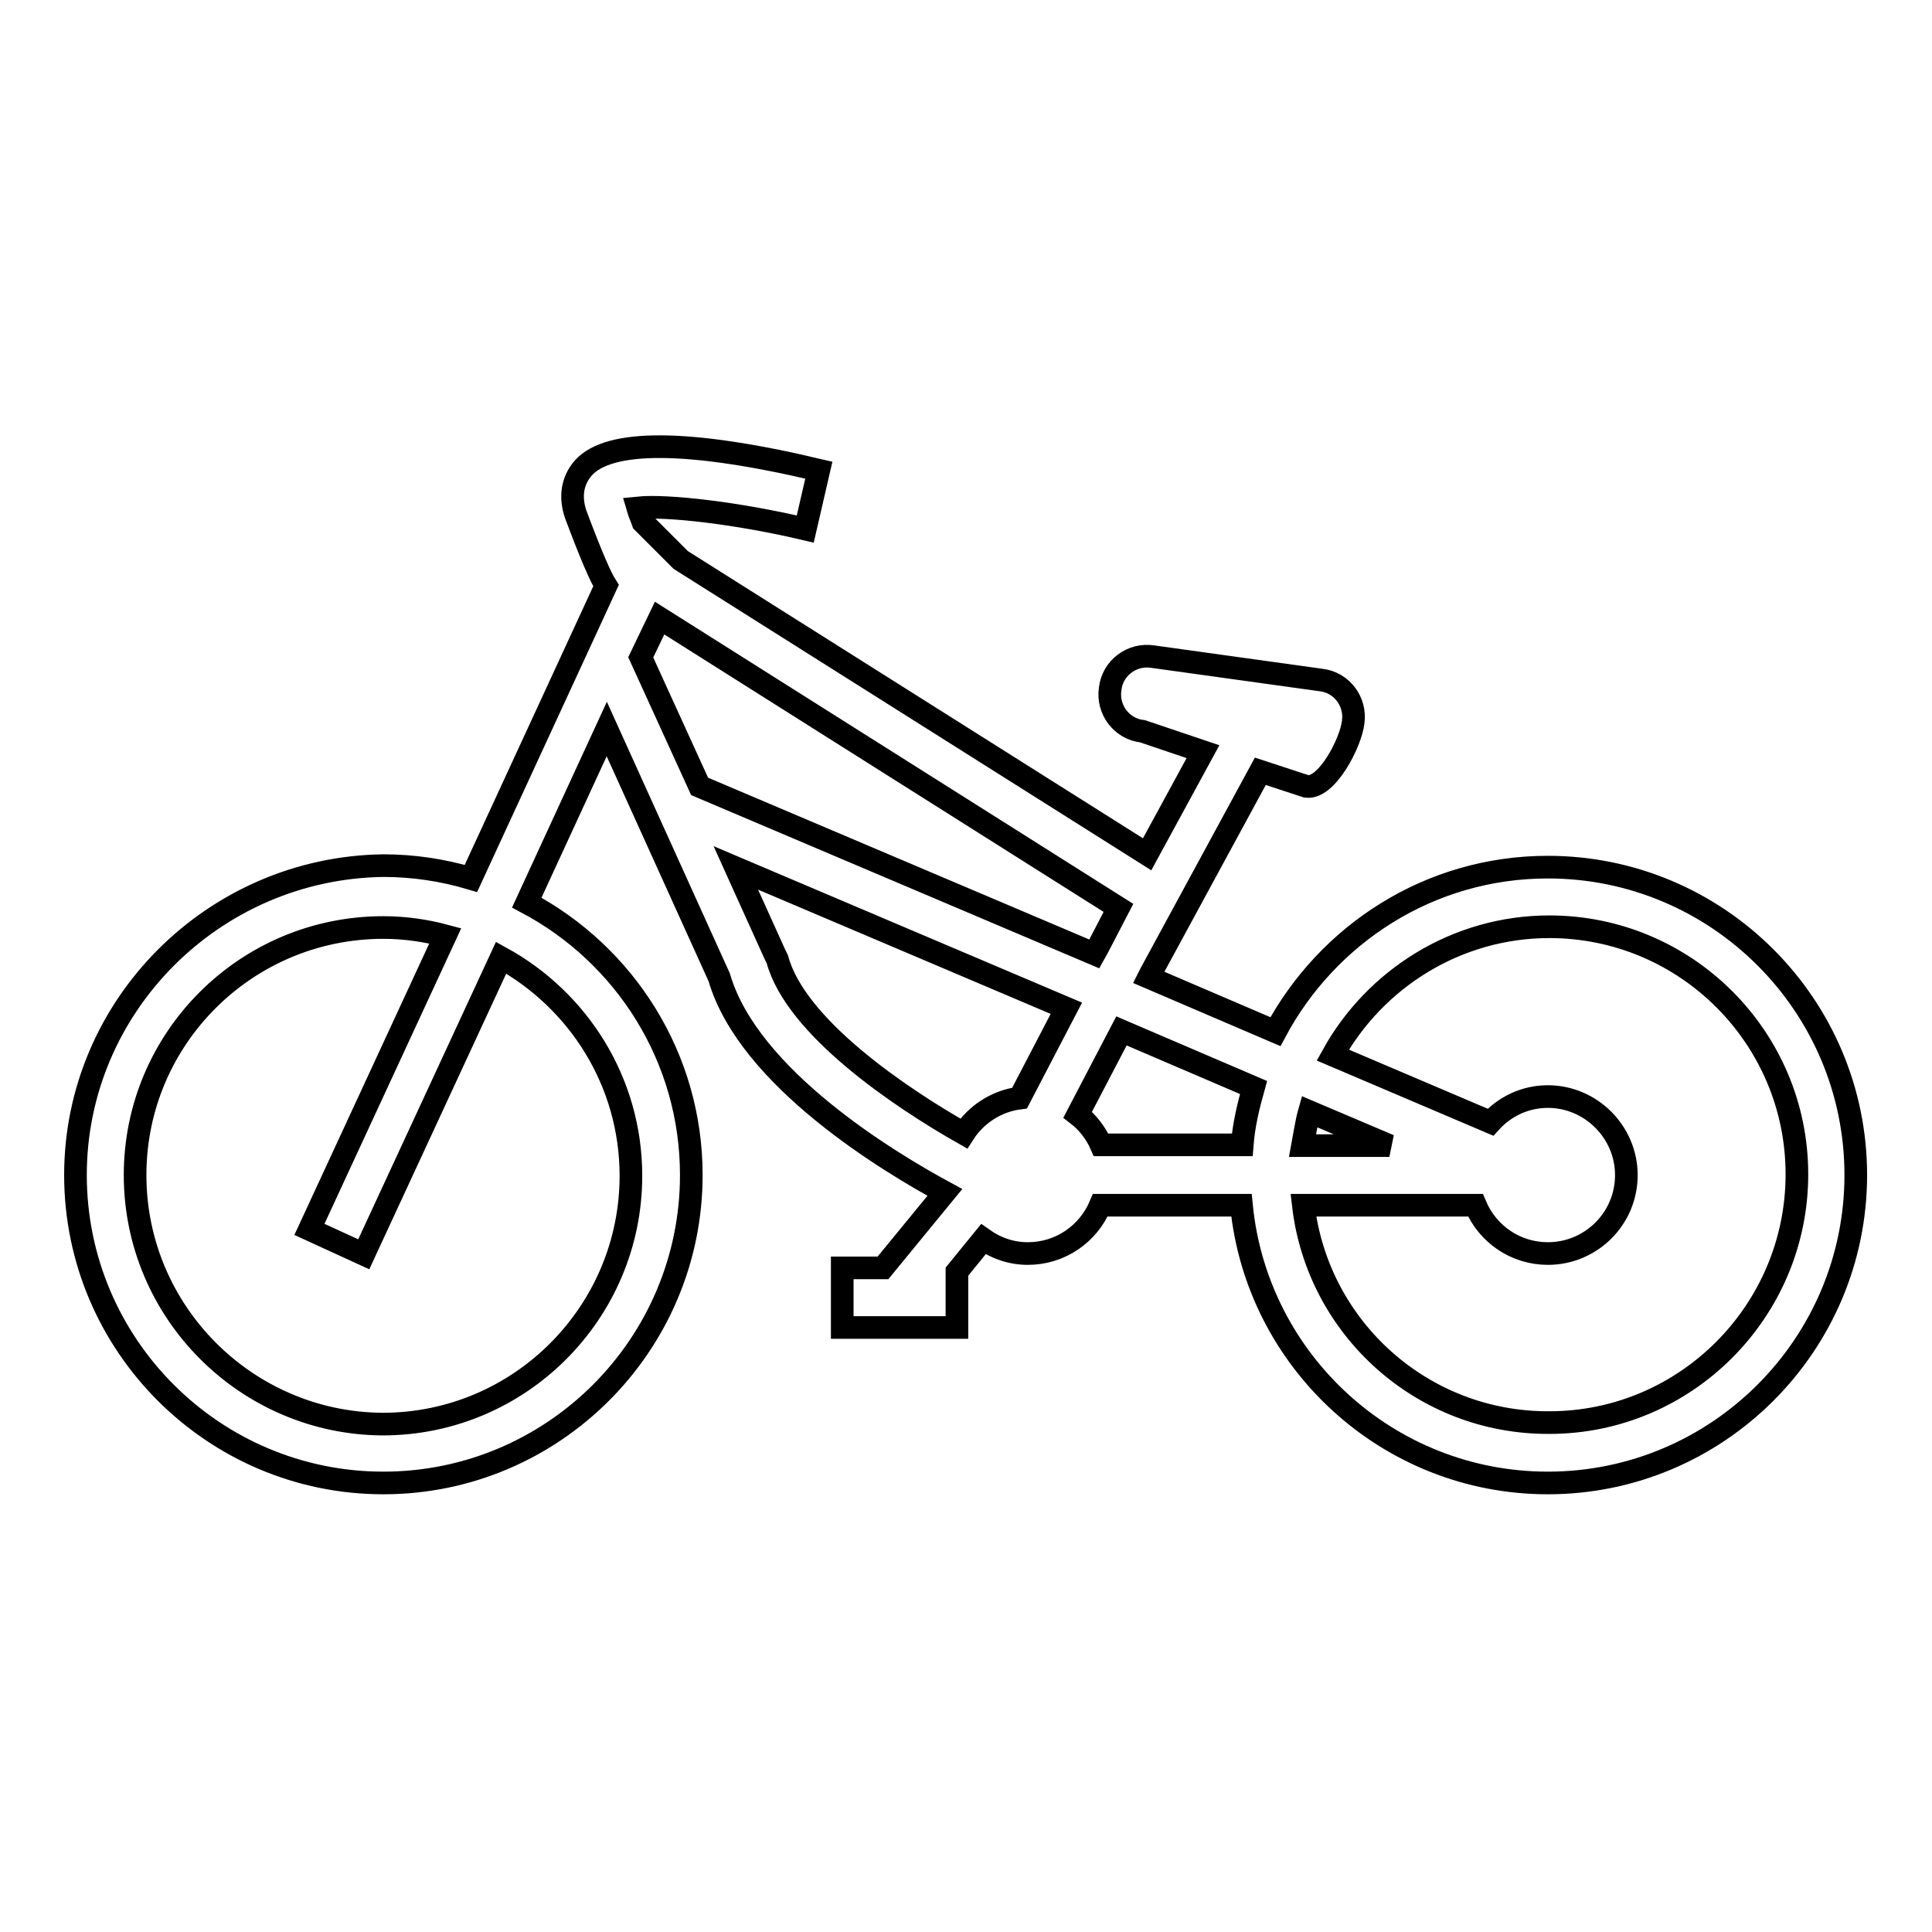
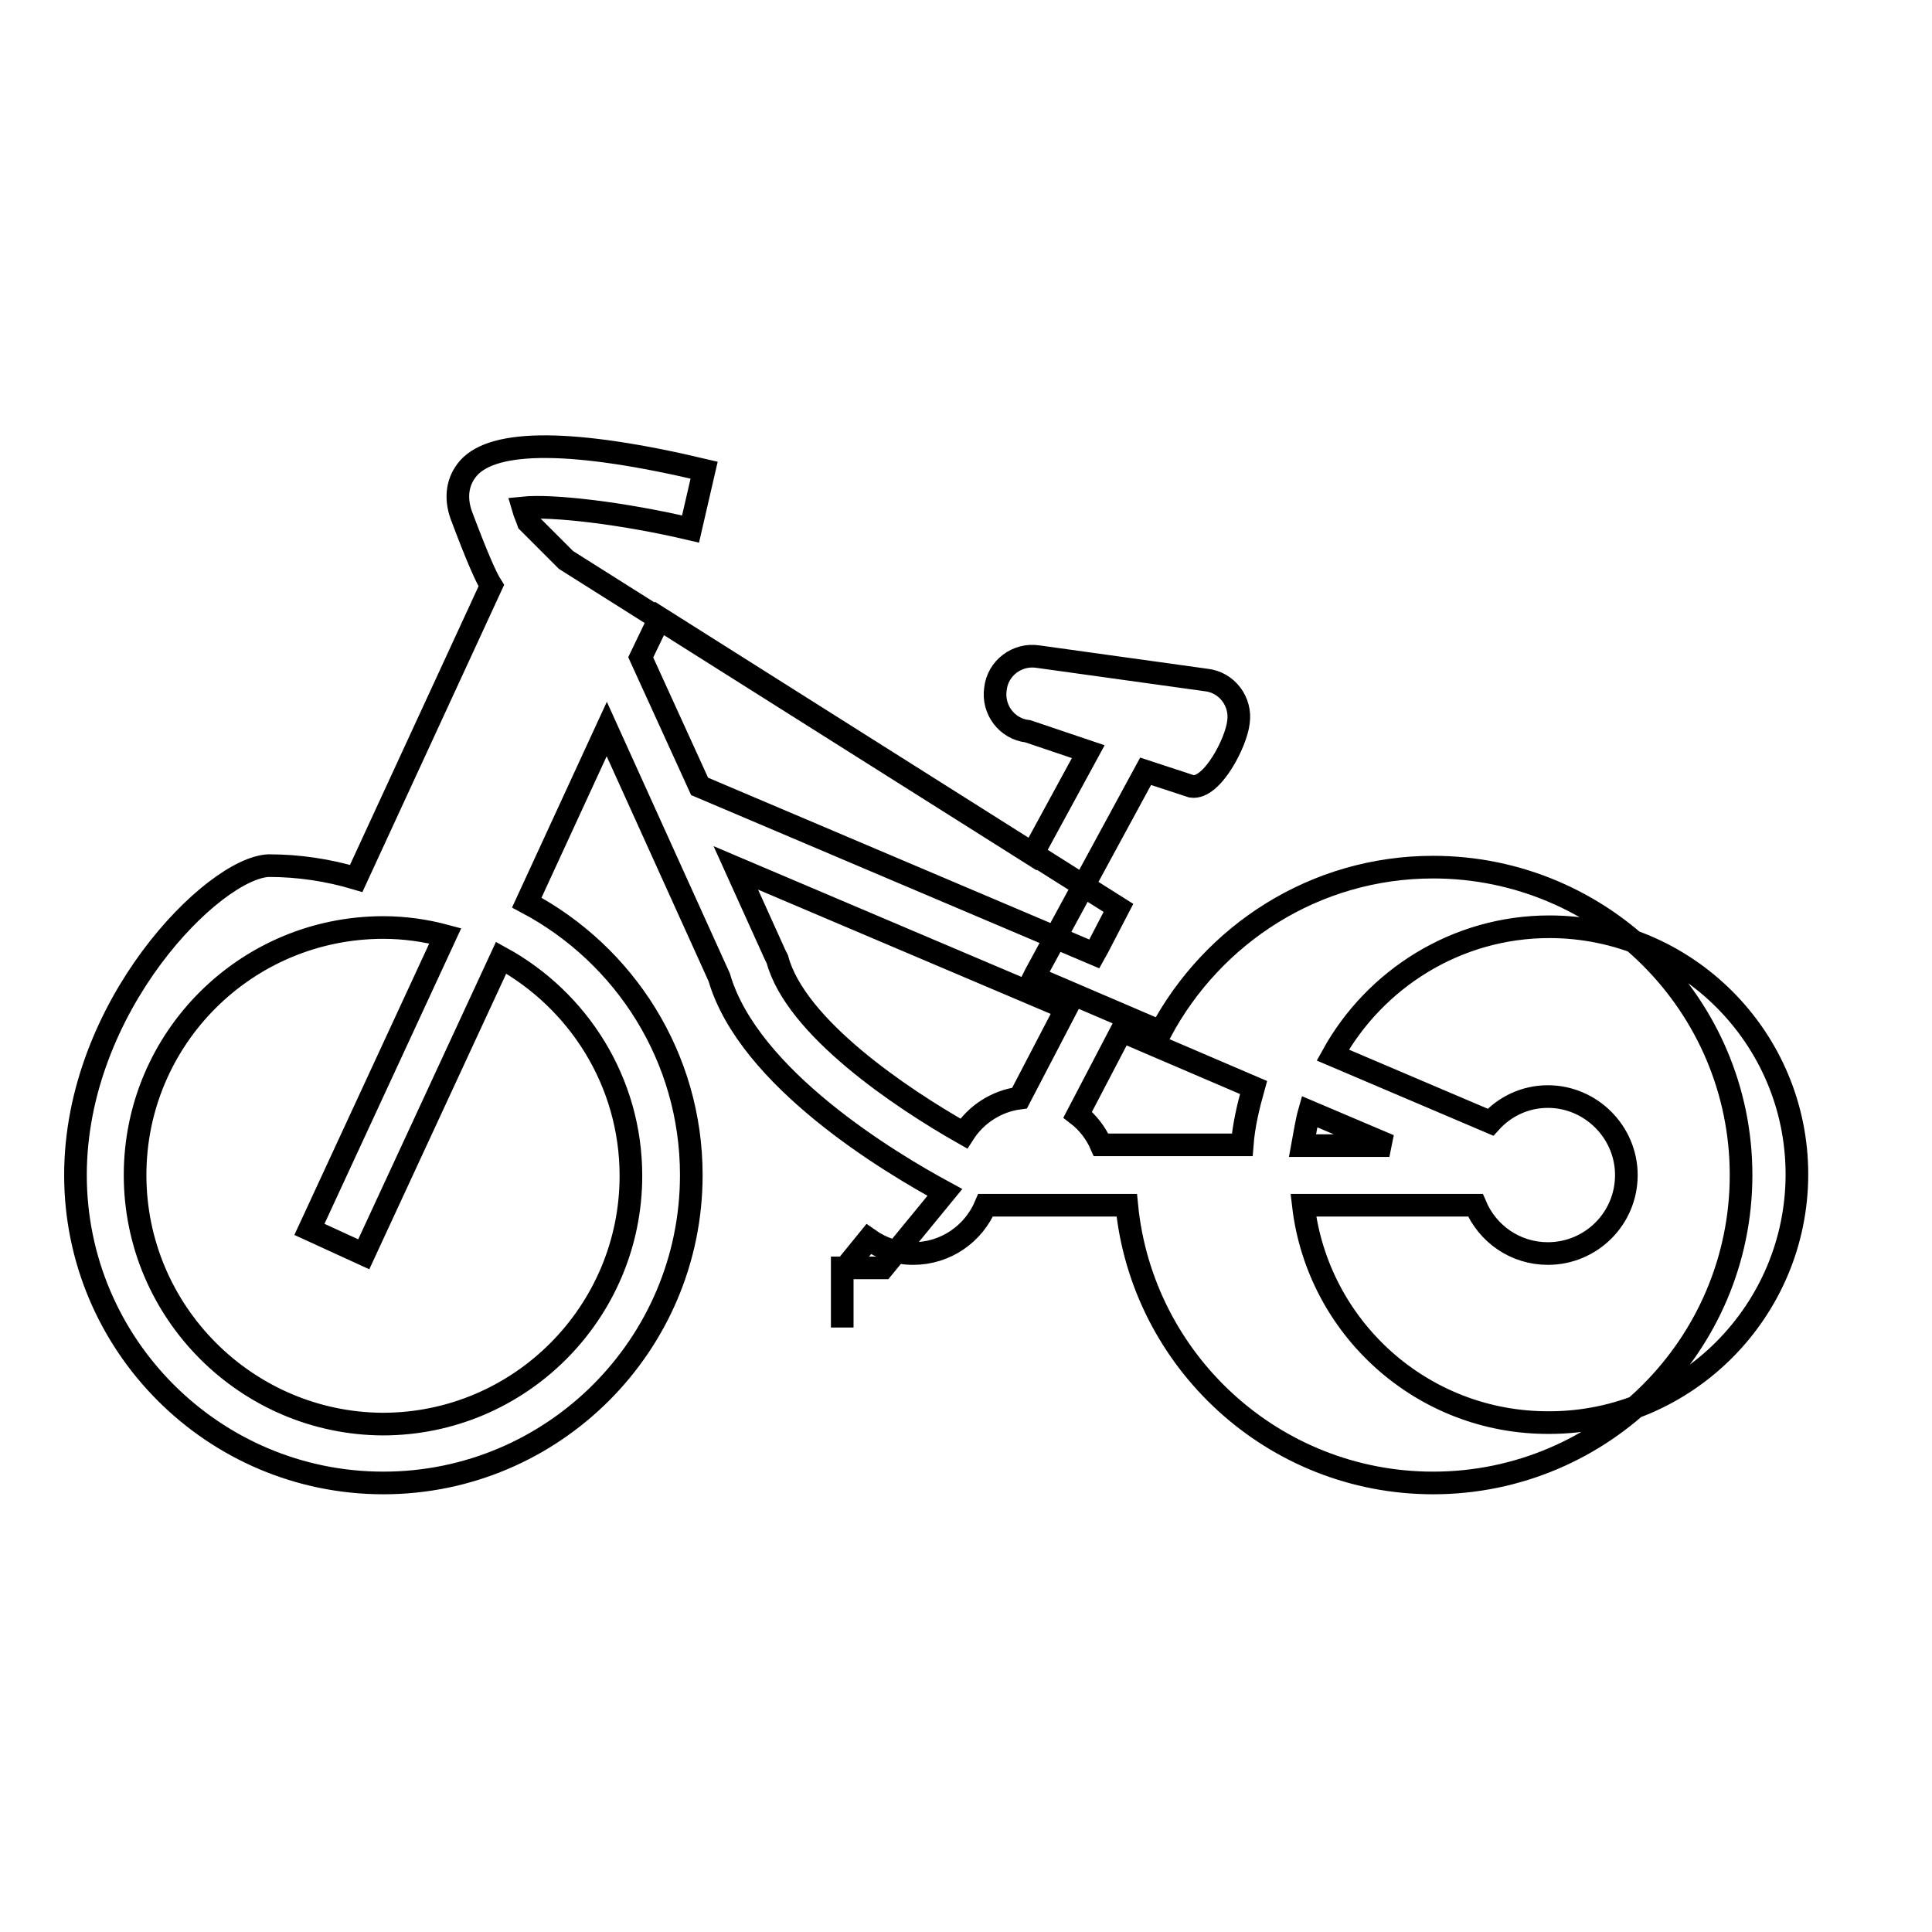
<svg xmlns="http://www.w3.org/2000/svg" version="1.1" x="0px" y="0px" viewBox="0 0 256 256" enable-background="new 0 0 256 256" xml:space="preserve">
  <g>
    <g>
      <g>
-         <path stroke-width="3" fill-opacity="0" stroke="#000000" d="M10,155.7c0,22.5,18.3,40.8,40.8,40.8c22.5,0,40.8-18.3,40.8-40.8c0-15.6-8.8-29.2-21.8-36.1l10.6-23l14.9,32.9c3.9,13.4,22.7,24.6,29.9,28.5l-8.2,10h-5.4v7.9h15.2v-7.4l3.5-4.3c1.7,1.2,3.7,1.9,5.9,1.9c4.3,0,8-2.6,9.6-6.4h18.7c2,20.6,19.4,36.8,40.6,36.8c22.5,0,40.8-18.3,40.8-40.8c0-22.5-18.3-40.8-40.8-40.8c-15.7,0-29.2,8.9-36.1,21.8l-16.8-7.2l0.2-0.4l14.6-26.9l6.1,2c2.7,0.4,5.9-5.8,6.2-8.5c0.4-2.7-1.5-5.3-4.3-5.6l-22.3-3.1c-2.7-0.4-5.3,1.5-5.6,4.3c-0.4,2.7,1.5,5.3,4.3,5.6l8,2.7l-7.4,13.6l-61.8-39l-5-5c-0.2-0.6-0.5-1.2-0.7-1.9c3.9-0.4,13.3,0.7,22.2,2.8l1.8-7.8c-17.3-4.1-27.8-4.1-31.2-0.3c-1.5,1.7-1.8,3.9-1,6.2c2.1,5.6,3.3,8.3,4,9.4l-17.9,38.8c-3.7-1.1-7.6-1.7-11.6-1.7C28.3,115,10,133.3,10,155.7z M166.1,144.1c-0.7,2.5-1.3,5-1.5,7.6h-18.7c-0.7-1.6-1.8-3-3.1-4l5.8-11.1L166.1,144.1z M173.5,147.3l10.6,4.5h-11.5C172.9,150.2,173.1,148.7,173.5,147.3z M172.7,159.7h22.8c1.6,3.8,5.3,6.4,9.6,6.4c5.7,0,10.4-4.6,10.4-10.4c0-5.7-4.7-10.4-10.4-10.4c-3,0-5.7,1.3-7.6,3.4l-20.9-8.9c5.6-10.1,16.4-17,28.7-17c18.1,0,32.8,14.7,32.8,32.8c0,18.1-14.7,32.9-32.8,32.9C188.5,188.6,174.6,176,172.7,159.7z M102.7,126.5L97.5,115l43.8,18.6l-6.2,11.9c-3.1,0.4-5.8,2.2-7.4,4.7c-8.3-4.7-22.3-14.1-24.7-23.1L102.7,126.5z M84.9,87.1l2.5-5.2l60.8,38.4l-2.7,5.2l-0.5,0.9l-52.3-22.2L84.9,87.1z M17.9,155.7c0-18.1,14.7-32.8,32.9-32.8c2.8,0,5.6,0.4,8.2,1.1l-18,38.9l7.2,3.3l18.2-39.3c10.2,5.6,17.2,16.4,17.2,28.9c0,18.1-14.7,32.9-32.9,32.9C32.7,188.6,17.9,173.9,17.9,155.7z" />
+         <path stroke-width="3" fill-opacity="0" stroke="#000000" d="M10,155.7c0,22.5,18.3,40.8,40.8,40.8c22.5,0,40.8-18.3,40.8-40.8c0-15.6-8.8-29.2-21.8-36.1l10.6-23l14.9,32.9c3.9,13.4,22.7,24.6,29.9,28.5l-8.2,10h-5.4v7.9v-7.4l3.5-4.3c1.7,1.2,3.7,1.9,5.9,1.9c4.3,0,8-2.6,9.6-6.4h18.7c2,20.6,19.4,36.8,40.6,36.8c22.5,0,40.8-18.3,40.8-40.8c0-22.5-18.3-40.8-40.8-40.8c-15.7,0-29.2,8.9-36.1,21.8l-16.8-7.2l0.2-0.4l14.6-26.9l6.1,2c2.7,0.4,5.9-5.8,6.2-8.5c0.4-2.7-1.5-5.3-4.3-5.6l-22.3-3.1c-2.7-0.4-5.3,1.5-5.6,4.3c-0.4,2.7,1.5,5.3,4.3,5.6l8,2.7l-7.4,13.6l-61.8-39l-5-5c-0.2-0.6-0.5-1.2-0.7-1.9c3.9-0.4,13.3,0.7,22.2,2.8l1.8-7.8c-17.3-4.1-27.8-4.1-31.2-0.3c-1.5,1.7-1.8,3.9-1,6.2c2.1,5.6,3.3,8.3,4,9.4l-17.9,38.8c-3.7-1.1-7.6-1.7-11.6-1.7C28.3,115,10,133.3,10,155.7z M166.1,144.1c-0.7,2.5-1.3,5-1.5,7.6h-18.7c-0.7-1.6-1.8-3-3.1-4l5.8-11.1L166.1,144.1z M173.5,147.3l10.6,4.5h-11.5C172.9,150.2,173.1,148.7,173.5,147.3z M172.7,159.7h22.8c1.6,3.8,5.3,6.4,9.6,6.4c5.7,0,10.4-4.6,10.4-10.4c0-5.7-4.7-10.4-10.4-10.4c-3,0-5.7,1.3-7.6,3.4l-20.9-8.9c5.6-10.1,16.4-17,28.7-17c18.1,0,32.8,14.7,32.8,32.8c0,18.1-14.7,32.9-32.8,32.9C188.5,188.6,174.6,176,172.7,159.7z M102.7,126.5L97.5,115l43.8,18.6l-6.2,11.9c-3.1,0.4-5.8,2.2-7.4,4.7c-8.3-4.7-22.3-14.1-24.7-23.1L102.7,126.5z M84.9,87.1l2.5-5.2l60.8,38.4l-2.7,5.2l-0.5,0.9l-52.3-22.2L84.9,87.1z M17.9,155.7c0-18.1,14.7-32.8,32.9-32.8c2.8,0,5.6,0.4,8.2,1.1l-18,38.9l7.2,3.3l18.2-39.3c10.2,5.6,17.2,16.4,17.2,28.9c0,18.1-14.7,32.9-32.9,32.9C32.7,188.6,17.9,173.9,17.9,155.7z" />
        <g />
        <g />
        <g />
        <g />
        <g />
        <g />
        <g />
        <g />
        <g />
        <g />
        <g />
        <g />
        <g />
        <g />
        <g />
      </g>
      <g />
      <g />
      <g />
      <g />
      <g />
      <g />
      <g />
      <g />
      <g />
      <g />
      <g />
      <g />
      <g />
      <g />
      <g />
    </g>
  </g>
</svg>